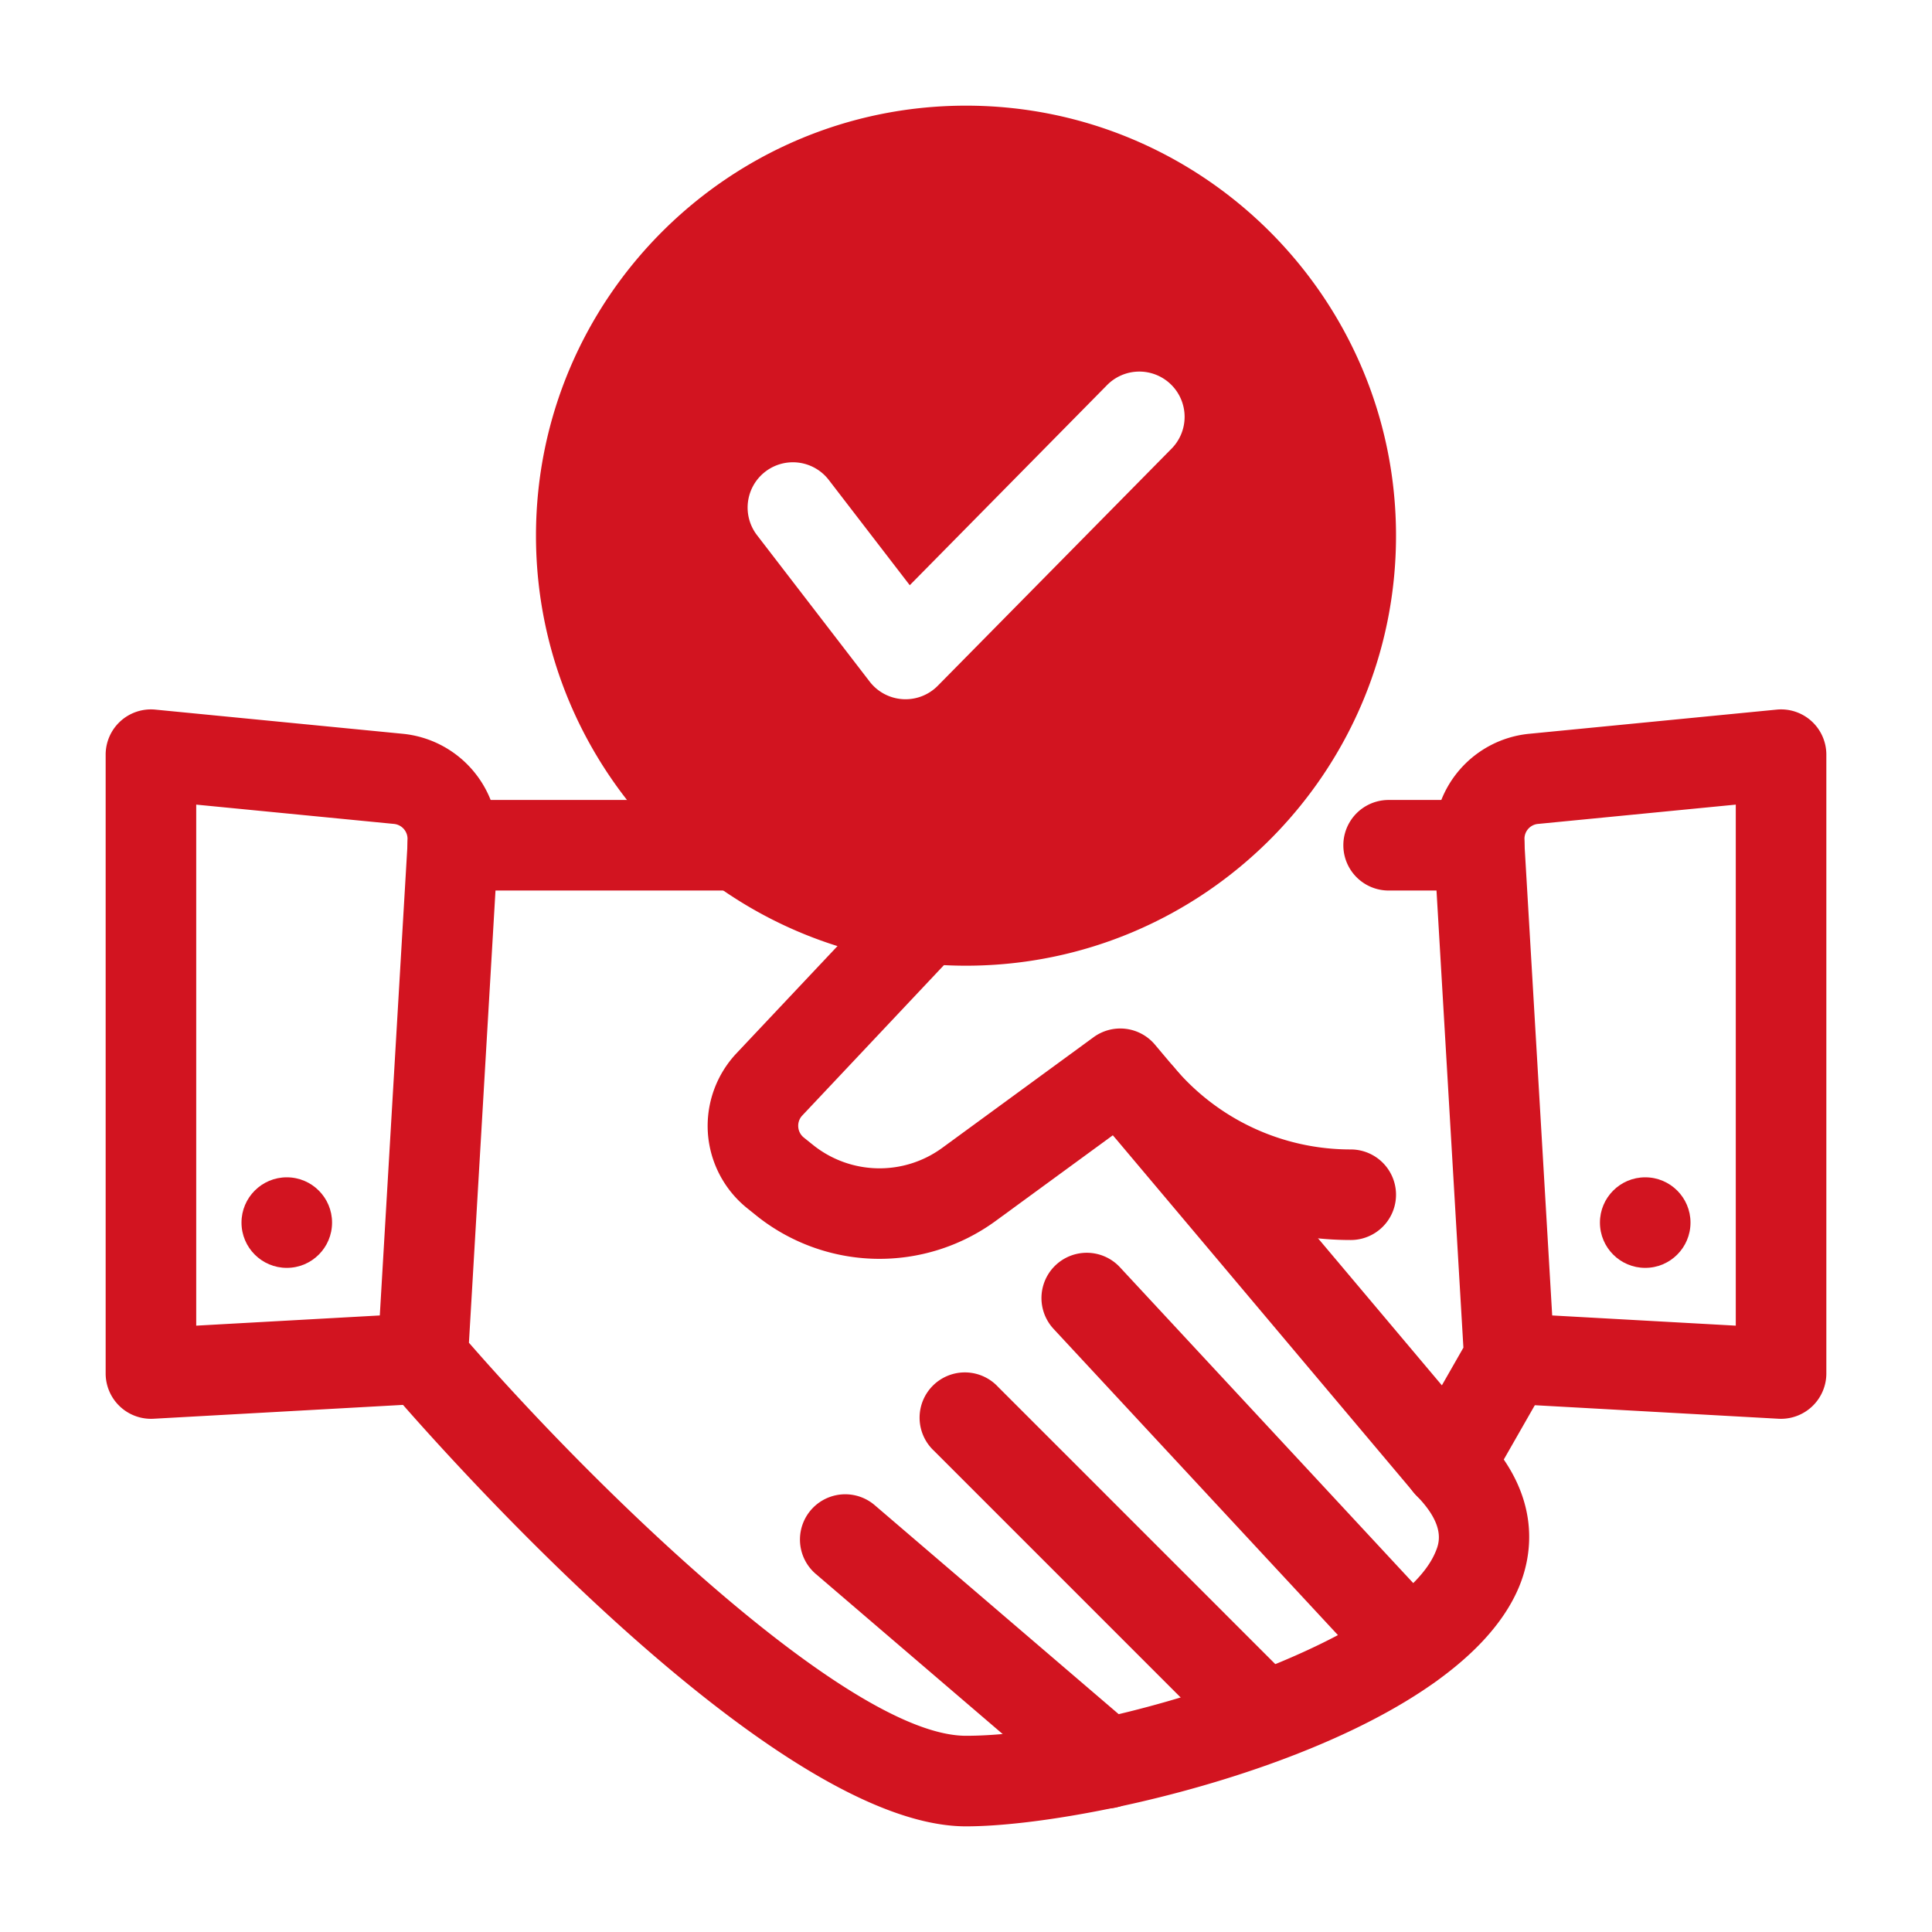
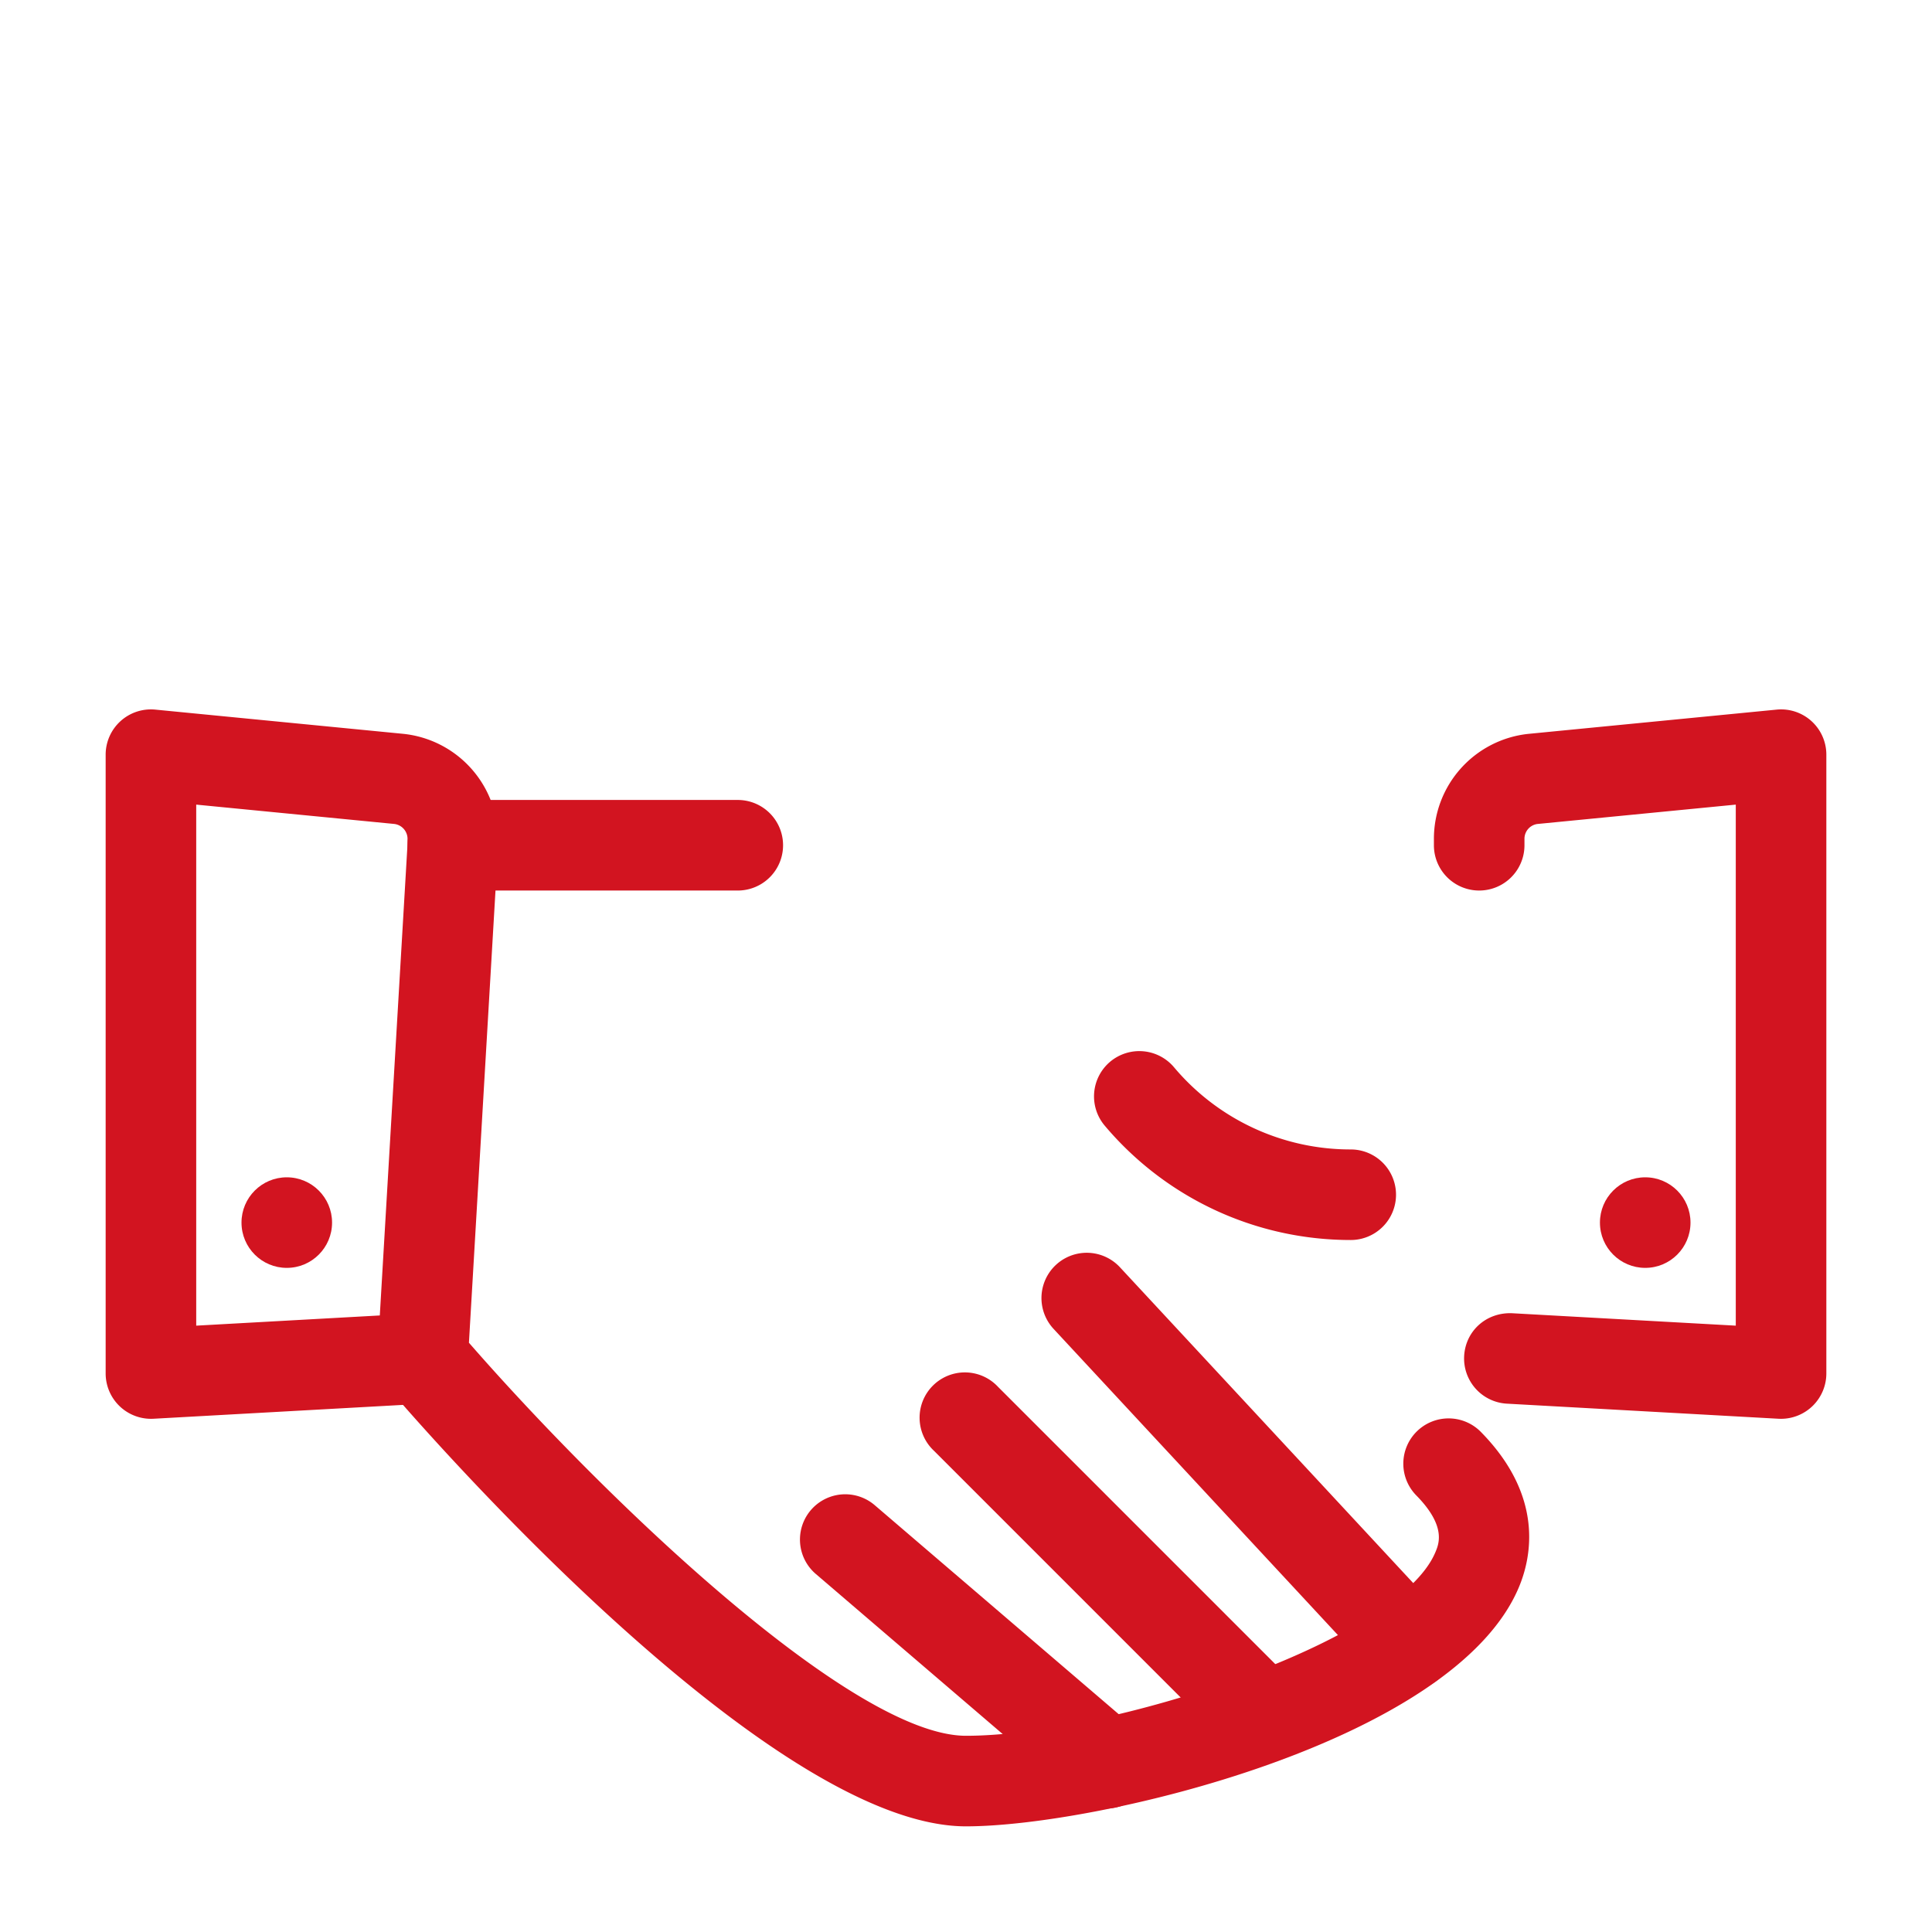
<svg xmlns="http://www.w3.org/2000/svg" version="1.1" width="512" height="512" x="0" y="0" viewBox="0 0 64 64" style="enable-background:new 0 0 512 512" xml:space="preserve" class="">
  <g>
    <path d="M32 60.5c-6.502 0-17.864-13.037-19.139-14.523a1.497 1.497 0 0 1-.358-1.065l1-17A1.5 1.5 0 0 1 15 26.5h9.44a1.5 1.5 0 0 1 0 3h-8.026l-.88 14.98C20.091 49.7 28.245 57.5 32 57.5c4.656 0 14.28-3.064 15.549-6.08.118-.28.363-.863-.622-1.872a1.5 1.5 0 1 1 2.146-2.096c2.069 2.117 1.665 4.124 1.24 5.132C48.148 57.726 36.348 60.5 32 60.5z" fill="#d21420" opacity="1" data-original="#000000" />
    <path d="M46.67 55.99c-.402 0-.804-.16-1.1-.48L34.9 44.02a1.5 1.5 0 0 1 2.2-2.04l10.67 11.49a1.5 1.5 0 0 1-1.1 2.52zM41.89 58.39c-.384 0-.768-.147-1.06-.44l-9.89-9.89a1.5 1.5 0 1 1 2.12-2.12l9.89 9.89a1.5 1.5 0 0 1-1.06 2.56zM36.65 59.91c-.345 0-.693-.118-.975-.36l-8.65-7.41a1.5 1.5 0 0 1 1.95-2.28l8.651 7.41a1.5 1.5 0 0 1-.977 2.64zM59 47a2.37 2.37 0 0 1-.083-.002l-9-.5a1.5 1.5 0 0 1-1.415-1.581c.047-.826.728-1.445 1.581-1.415l7.417.412v-17.26l-6.575.642a.494.494 0 0 0-.425.494V28a1.5 1.5 0 0 1-3 0v-.21a3.497 3.497 0 0 1 3.114-3.478l8.24-.805A1.499 1.499 0 0 1 60.5 25v20.5A1.503 1.503 0 0 1 59 47zM5 47a1.503 1.503 0 0 1-1.5-1.5V25a1.5 1.5 0 0 1 1.646-1.493l8.22.803a3.501 3.501 0 0 1 3.134 3.48V28a1.5 1.5 0 0 1-3 0v-.21a.498.498 0 0 0-.444-.496l-6.556-.64v17.26l7.417-.412c.839-.031 1.534.589 1.581 1.415a1.5 1.5 0 0 1-1.415 1.581l-9 .5A2.345 2.345 0 0 1 5 47z" fill="#d21420" opacity="1" data-original="#000000" />
-     <path d="M48 50c-.44 0-.861-.193-1.147-.534l-9.988-11.859-3.89 2.844a6.525 6.525 0 0 1-7.9-.167l-.323-.26a3.507 3.507 0 0 1-1.302-2.485 3.513 3.513 0 0 1 .945-2.645l5.183-5.502a1.499 1.499 0 1 1 2.184 2.056l-5.184 5.503a.494.494 0 0 0-.135.378.496.496 0 0 0 .186.355l.32.257a3.521 3.521 0 0 0 4.255.09l5.022-3.672a1.5 1.5 0 0 1 2.032.245l9.506 11.287.713-1.248-.891-15.143H46a1.5 1.5 0 0 1 0-3h3a1.5 1.5 0 0 1 1.497 1.412l1 17c.018.29-.05.58-.194.832l-2 3.5A1.503 1.503 0 0 1 48 50z" fill="#d21420" opacity="1" data-original="#000000" />
    <path d="M44.745 41.077c-3.15 0-6.121-1.382-8.151-3.79a1.502 1.502 0 0 1 .18-2.115 1.503 1.503 0 0 1 2.115.18 7.64 7.64 0 0 0 5.856 2.725 1.5 1.5 0 0 1 0 3z" fill="#d21420" opacity="1" data-original="#000000" />
    <circle cx="9.5" cy="40.5" r="1.5" fill="#d21420" opacity="1" data-original="#000000" />
    <circle cx="54.5" cy="40.5" r="1.5" fill="#d21420" opacity="1" data-original="#000000" />
-     <path d="M32 3.5c-7.854 0-14.245 6.39-14.245 14.245S24.145 31.99 32 31.99s14.245-6.39 14.245-14.244S39.855 3.5 32 3.5zm6.793 11.379-7.728 7.838a1.5 1.5 0 0 1-2.256-.138l-3.722-4.838a1.5 1.5 0 1 1 2.377-1.83l2.673 3.475 6.52-6.613a1.5 1.5 0 1 1 2.136 2.106z" fill="#d21420" opacity="1" data-original="#000000" />
  </g>
</svg>